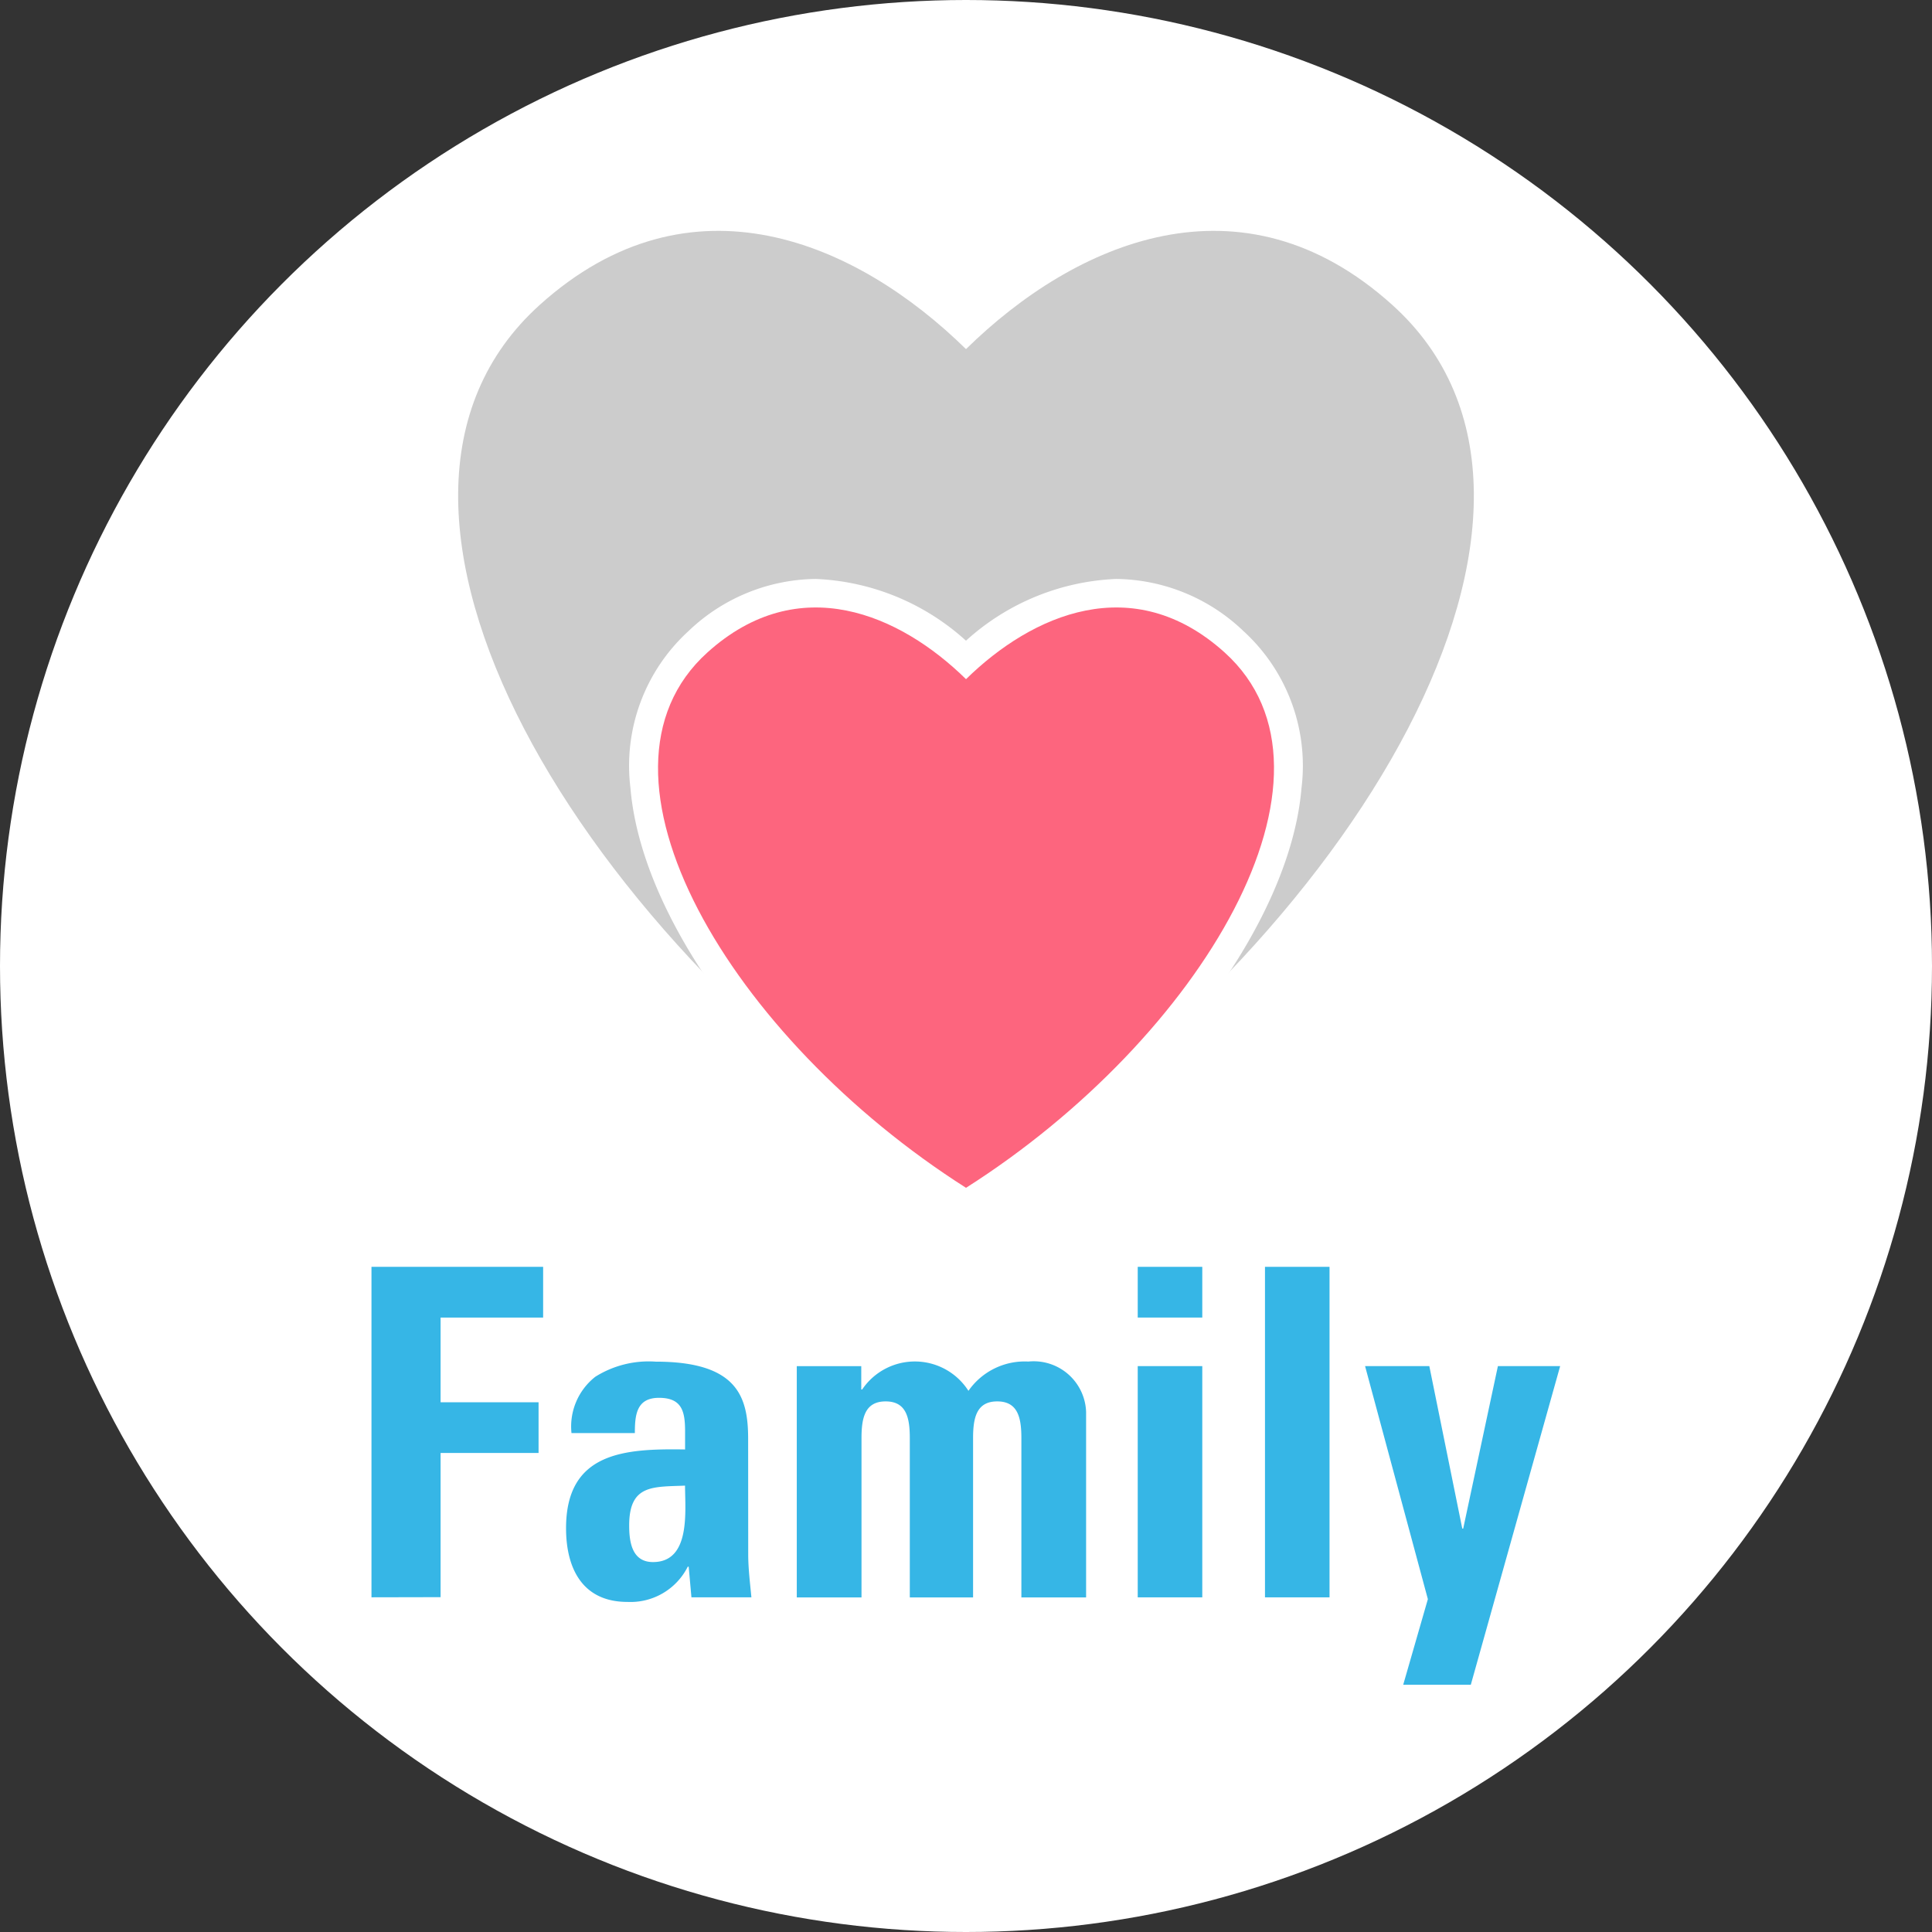
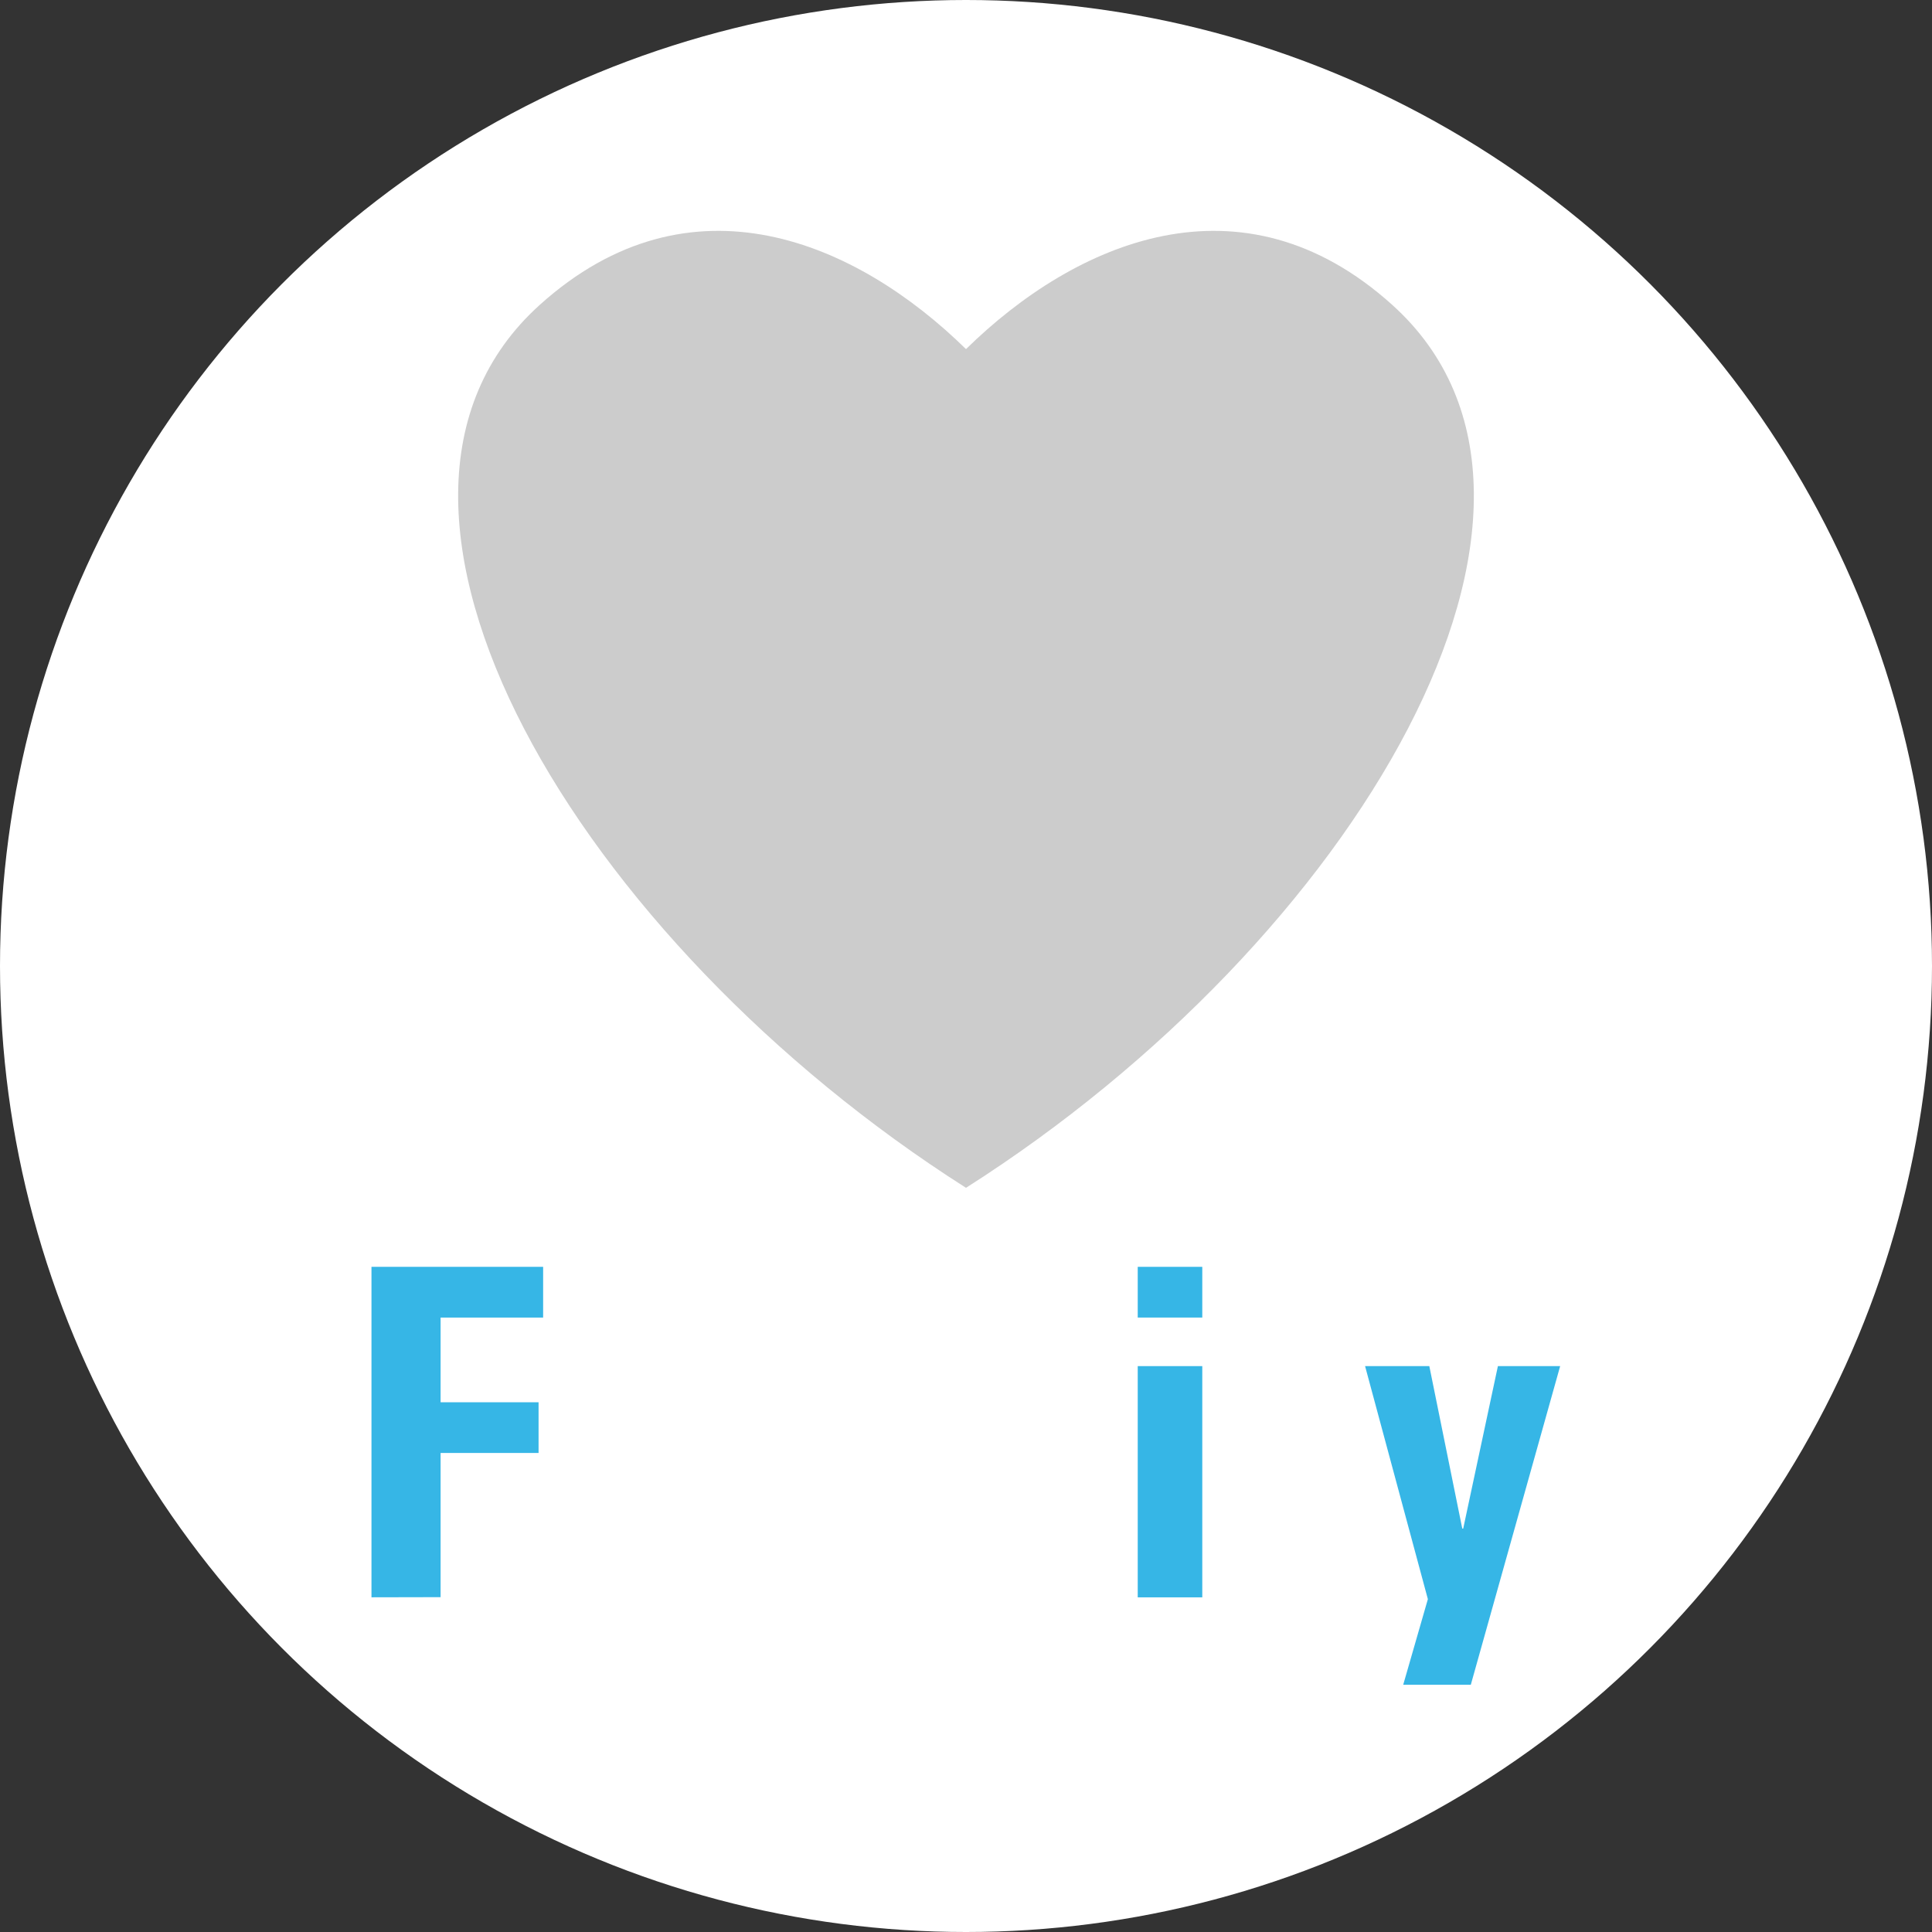
<svg xmlns="http://www.w3.org/2000/svg" width="80" height="80" viewBox="0 0 80 80">
  <rect x="0" y="0" width="80" height="80" fill="#333333" stroke="none" />
  <g id="toneFamily_logo" transform="translate(-664.06 -2553.06)">
    <g id="グループ_836" data-name="グループ 836" transform="translate(664.06 2553.06)">
      <circle id="楕円形_21" data-name="楕円形 21" cx="40" cy="40" r="40" transform="translate(0 0)" fill="#fff" />
      <g id="グループ_828" data-name="グループ 828" transform="translate(15.382 52.455)">
        <path id="パス_1918" data-name="パス 1918" d="M34.763,104.784V91.1h7.108v2.1H37.625v3.507h4.057v2.1H37.625v5.971Z" transform="translate(-34.763 -91.098)" fill="#36b6e6" />
-         <path id="パス_1919" data-name="パス 1919" d="M54.492,105.014c0,.588.076,1.194.132,1.782H52.141l-.114-1.27h-.038a2.653,2.653,0,0,1-2.5,1.46c-1.858,0-2.54-1.384-2.54-3.052,0-3.166,2.445-3.3,4.929-3.261v-.738c0-.816-.114-1.4-1.08-1.4-.929,0-1,.7-1,1.459H47.174a2.619,2.619,0,0,1,.986-2.331,4.157,4.157,0,0,1,2.5-.626c3.393,0,3.829,1.46,3.829,3.2Zm-4.929-1.194c0,.682.114,1.516.986,1.516,1.573,0,1.327-2.123,1.327-3.165C50.549,102.227,49.563,102.114,49.563,103.82Z" transform="translate(-38.892 -93.109)" fill="#36b6e6" />
-         <path id="パス_1920" data-name="パス 1920" d="M64.07,98.189h.038a2.632,2.632,0,0,1,4.4.057,2.839,2.839,0,0,1,2.483-1.213,2.17,2.17,0,0,1,2.389,2.085V106.8H70.7v-6.6c0-.853-.151-1.517-1-1.517s-1,.663-1,1.517v6.6H66.08v-6.6c0-.853-.151-1.517-1-1.517s-1,.663-1,1.517v6.6H61.4V97.223H64.07Z" transform="translate(-43.789 -93.109)" fill="#36b6e6" />
        <path id="パス_1921" data-name="パス 1921" d="M85.43,91.1v2.1H82.757V91.1Zm0,13.686H82.757V95.211H85.43Z" transform="translate(-51.028 -91.098)" fill="#36b6e6" />
-         <path id="パス_1922" data-name="パス 1922" d="M93.4,91.1v13.686H90.727V91.1Z" transform="translate(-53.729 -91.098)" fill="#36b6e6" />
        <path id="パス_1923" data-name="パス 1923" d="M99.6,106.969l-2.6-9.649H99.66l1.365,6.729h.038L102.5,97.32h2.578l-3.7,13.194H98.579Z" transform="translate(-55.857 -93.207)" fill="#36b6e6" />
      </g>
      <g id="グループ_830" data-name="グループ 830" transform="translate(18.971 9.559)">
        <g id="グループ_829" data-name="グループ 829" transform="translate(0 0)">
-           <path id="パス_1924" data-name="パス 1924" d="M61.22,65.838c16.059-10.21,26.84-28.276,17.652-36.559-6.251-5.636-13.147-2.592-17.652,1.83-4.505-4.422-11.4-7.466-17.652-1.83C34.38,37.562,45.161,55.628,61.22,65.838Z" transform="translate(-40.191 -26.212)" fill="#ccc" />
-           <path id="パス_1925" data-name="パス 1925" d="M64.229,74.221c-7.334-4.663-12.788-11.876-13.263-17.542a7.55,7.55,0,0,1,2.4-6.5,7.74,7.74,0,0,1,5.269-2.162,9.853,9.853,0,0,1,6.224,2.557,9.854,9.854,0,0,1,6.224-2.557,7.74,7.74,0,0,1,5.269,2.162,7.55,7.55,0,0,1,2.4,6.5c-.475,5.666-5.929,12.879-13.263,17.542l-.631.4Z" transform="translate(-43.831 -33.603)" fill="#fff" />
+           <path id="パス_1924" data-name="パス 1924" d="M61.22,65.838c16.059-10.21,26.84-28.276,17.652-36.559-6.251-5.636-13.147-2.592-17.652,1.83-4.505-4.422-11.4-7.466-17.652-1.83C34.38,37.562,45.161,55.628,61.22,65.838" transform="translate(-40.191 -26.212)" fill="#ccc" />
        </g>
-         <path id="パス_1926" data-name="パス 1926" d="M65.463,73.832C75.2,67.64,81.74,56.684,76.168,51.661c-3.791-3.418-7.973-1.572-10.705,1.109-2.732-2.681-6.914-4.527-10.705-1.109C49.185,56.684,55.723,67.64,65.463,73.832Z" transform="translate(-44.433 -34.206)" fill="#fd657e" />
      </g>
    </g>
  </g>
</svg>